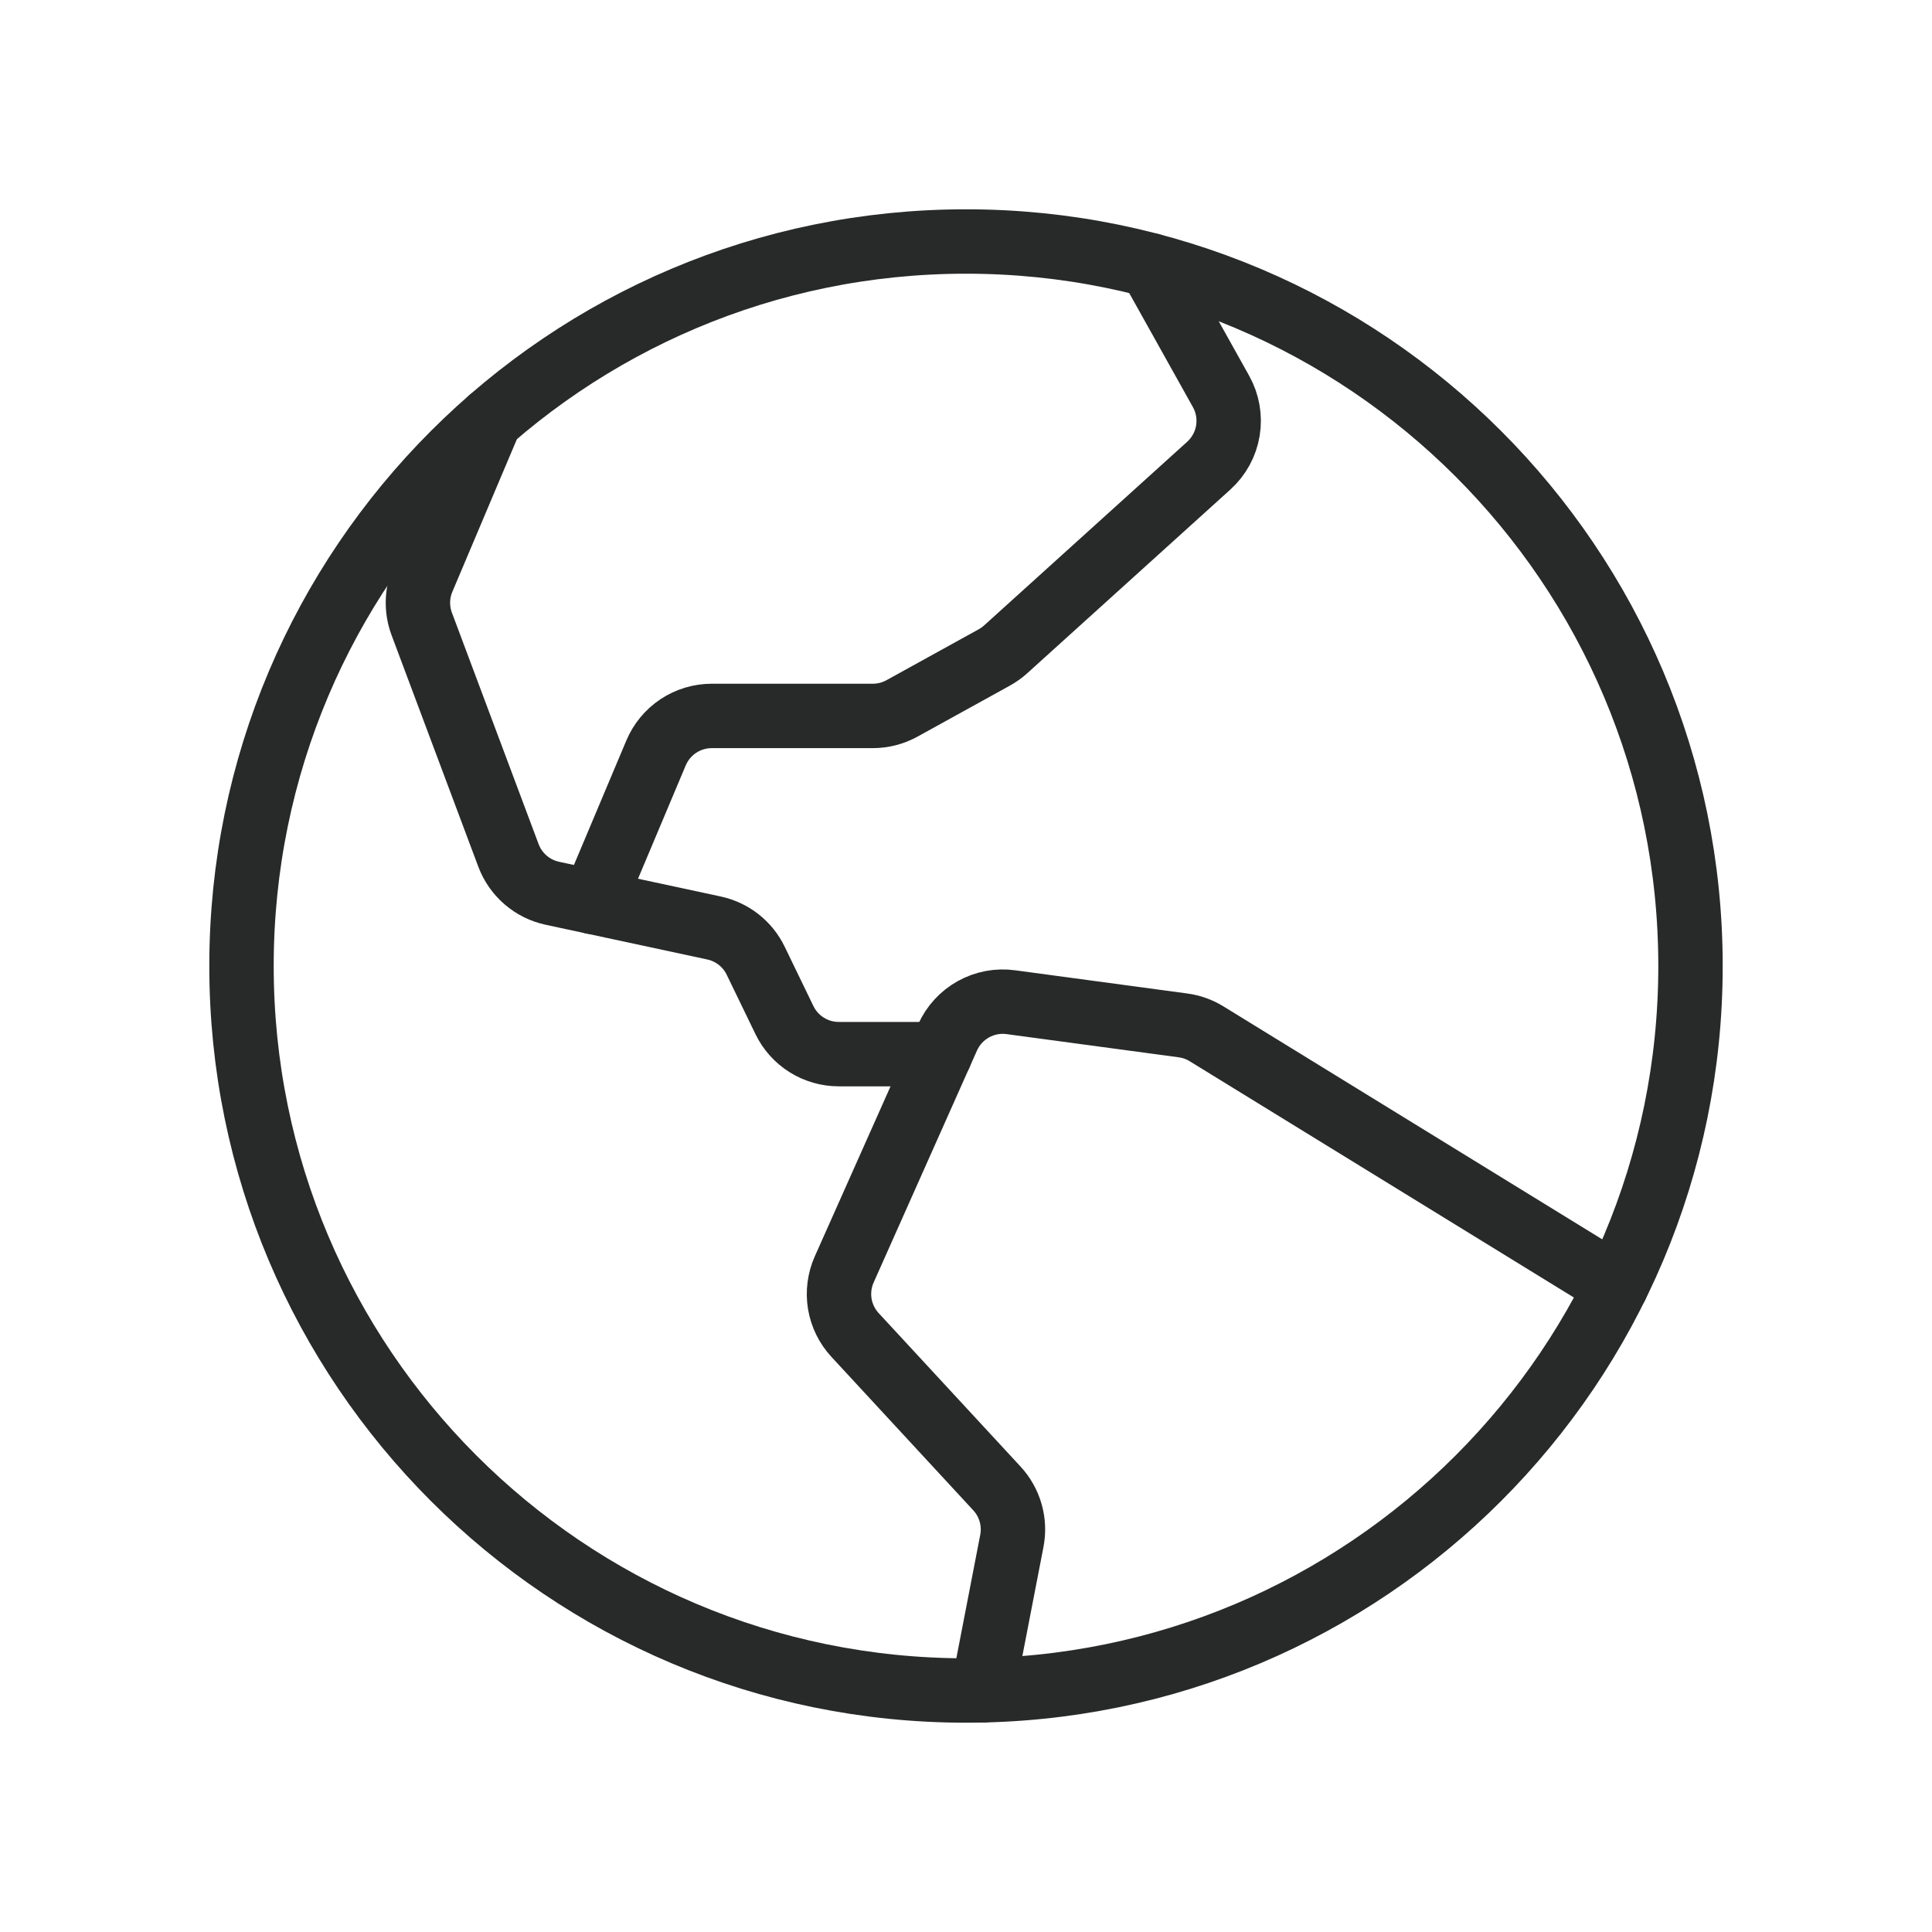
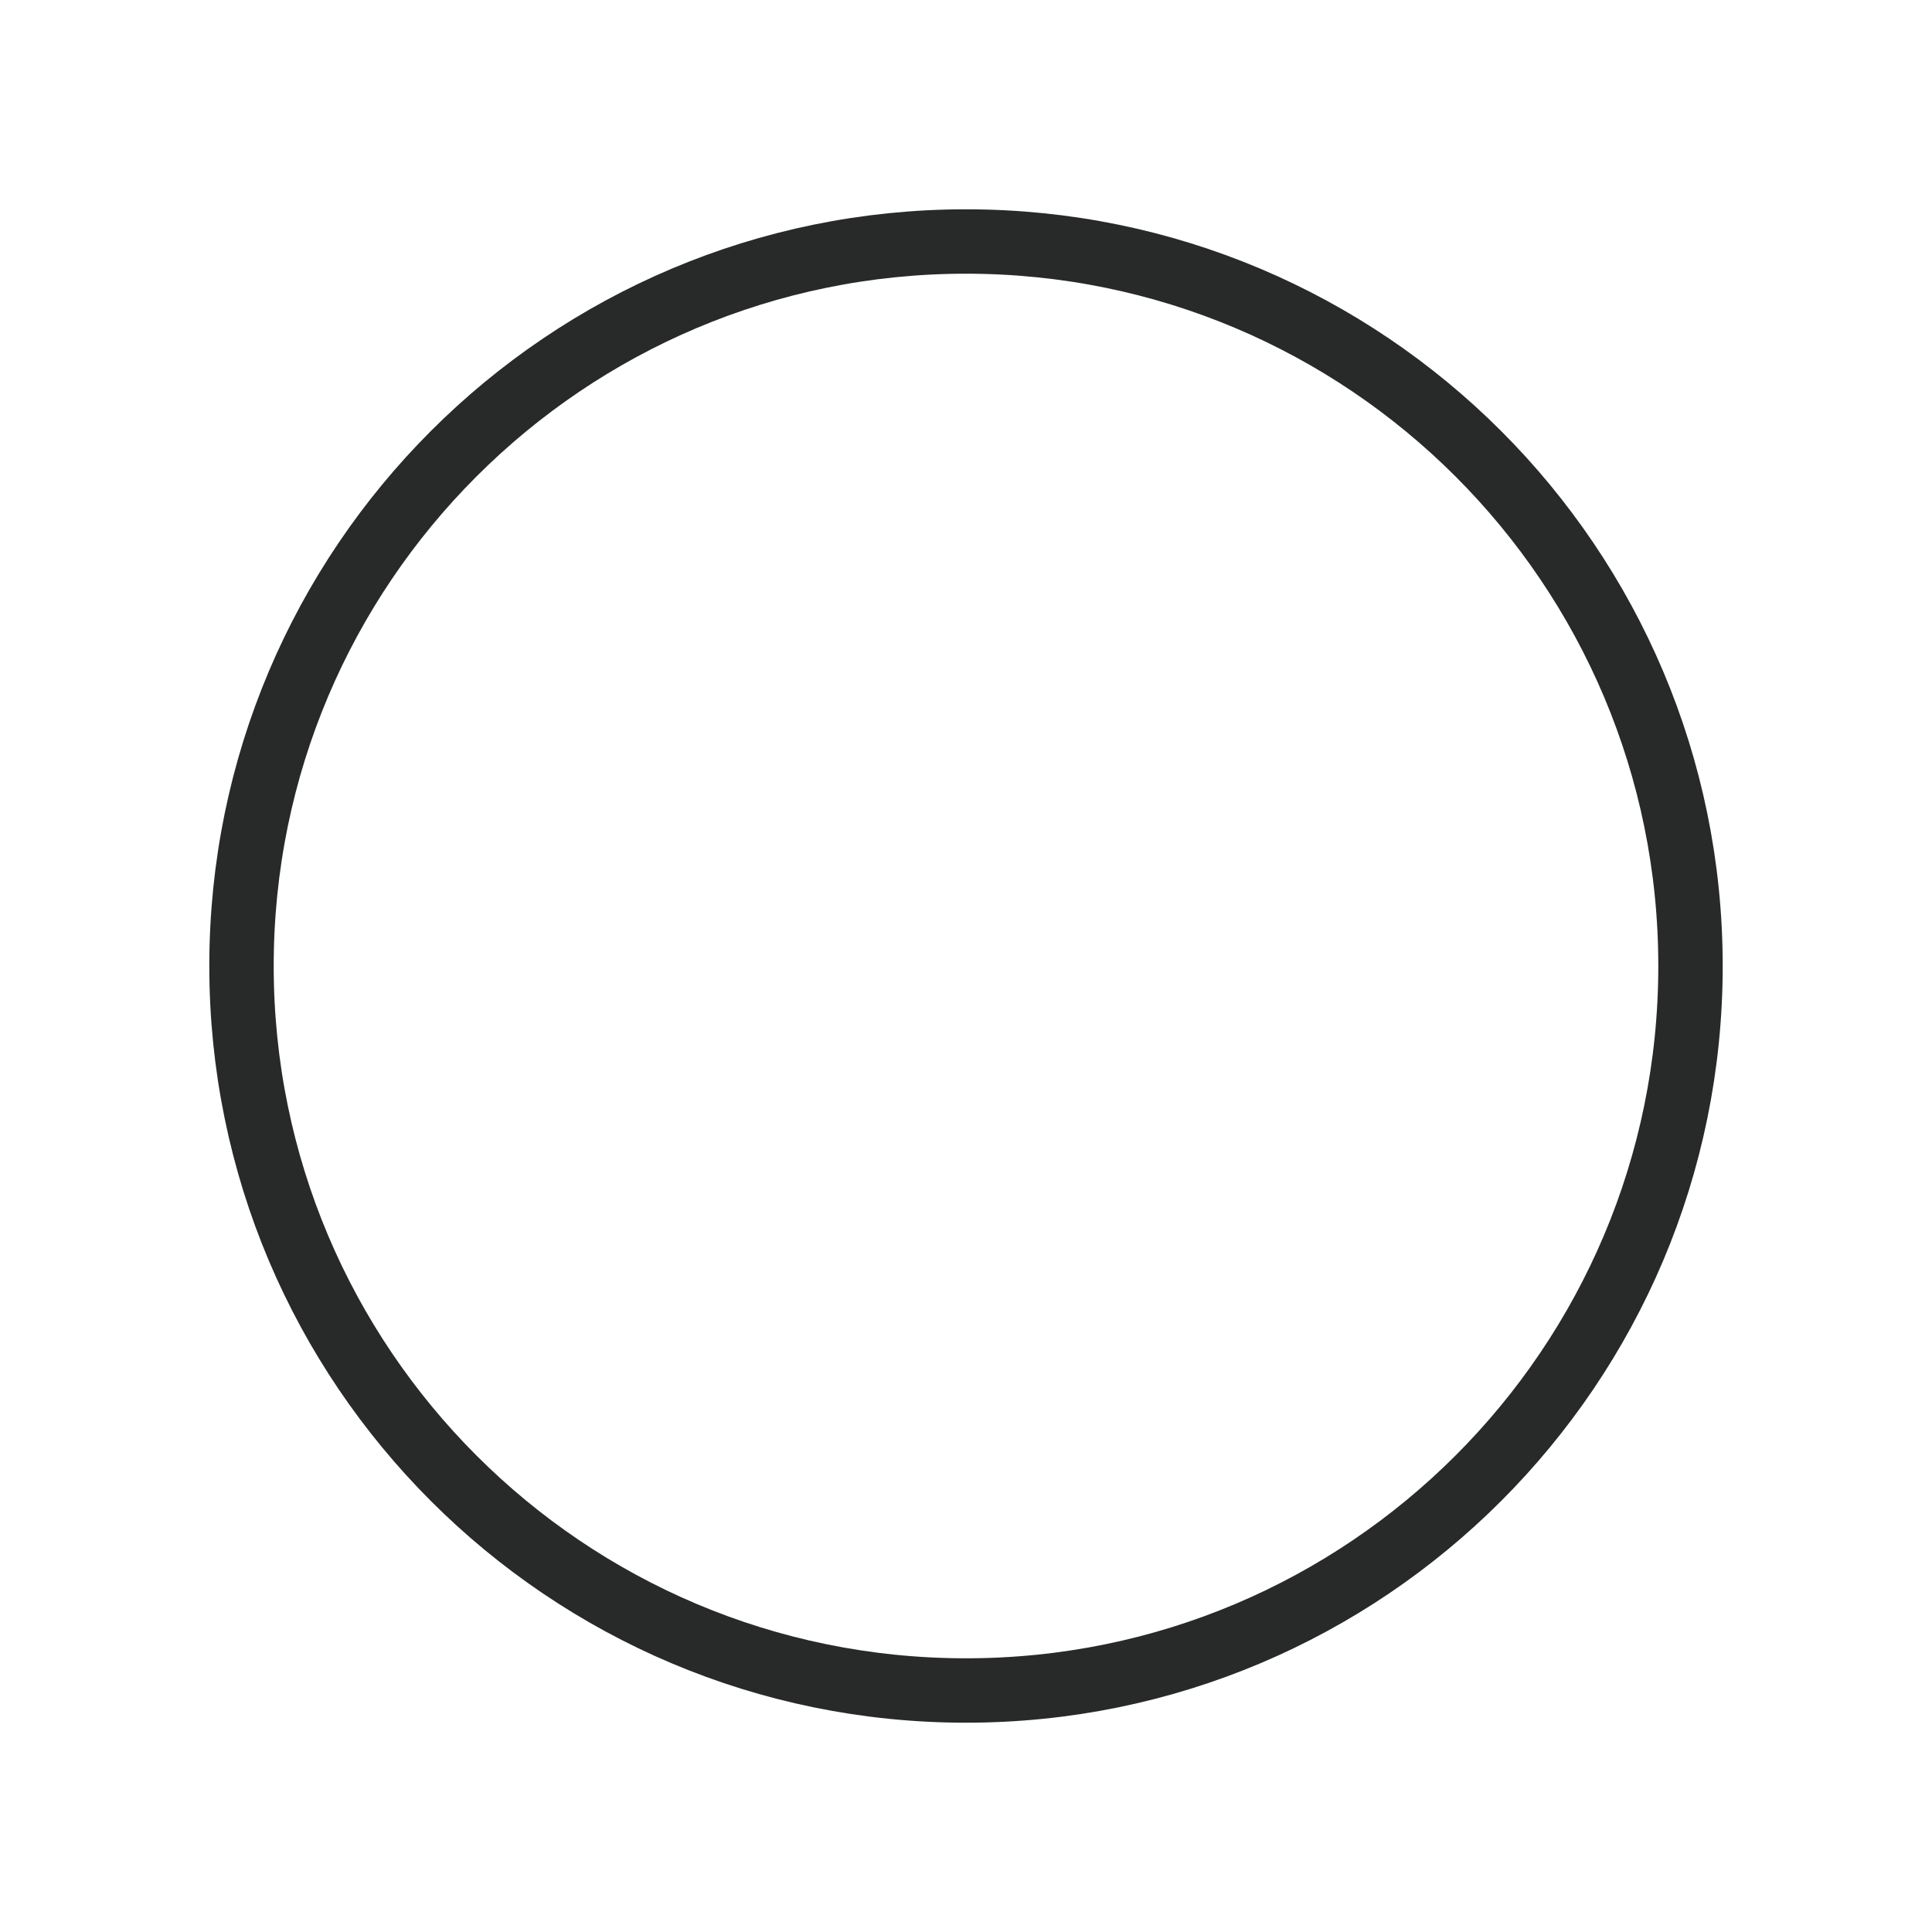
<svg xmlns="http://www.w3.org/2000/svg" width="60" height="60" viewBox="0 0 60 60" fill="none">
  <path d="M30 52.5C42.426 52.5 52.5 42.426 52.5 30C52.5 17.574 42.426 7.5 30 7.5C17.574 7.5 7.5 17.574 7.5 30C7.5 42.426 17.574 52.5 30 52.5Z" stroke="#282929" stroke-width="2" stroke-linecap="round" stroke-linejoin="round" />
-   <path d="M50.195 39.931L37.471 32.106C37.248 31.968 36.999 31.88 36.74 31.845L31.392 31.124C30.99 31.069 30.582 31.147 30.228 31.344C29.874 31.542 29.593 31.848 29.428 32.218L26.218 39.423C26.069 39.758 26.021 40.129 26.08 40.491C26.14 40.853 26.305 41.19 26.554 41.459L30.96 46.225C31.16 46.441 31.306 46.701 31.386 46.984C31.467 47.267 31.48 47.565 31.424 47.854L30.526 52.494" stroke="#282929" stroke-width="2" stroke-linecap="round" stroke-linejoin="round" />
-   <path d="M15.223 13.033L13.127 17.99C12.94 18.432 12.93 18.928 13.098 19.378L15.791 26.566C15.901 26.86 16.084 27.122 16.322 27.327C16.56 27.533 16.846 27.675 17.153 27.741L22.176 28.82C22.454 28.88 22.716 29.003 22.94 29.179C23.164 29.355 23.345 29.58 23.469 29.837L24.361 31.679C24.515 31.997 24.754 32.264 25.053 32.451C25.351 32.638 25.697 32.737 26.049 32.737H29.197" stroke="#282929" stroke-width="2" stroke-linecap="round" stroke-linejoin="round" />
-   <path d="M35.732 8.238L37.92 12.156C38.127 12.527 38.202 12.956 38.133 13.375C38.064 13.793 37.855 14.176 37.54 14.461L31.233 20.165C31.126 20.262 31.008 20.346 30.882 20.416L28.013 22C27.735 22.154 27.423 22.234 27.106 22.234H22.104C21.735 22.234 21.374 22.343 21.066 22.547C20.759 22.751 20.519 23.041 20.375 23.381L18.424 28.014" stroke="#282929" stroke-width="2" stroke-linecap="round" stroke-linejoin="round" />
</svg>